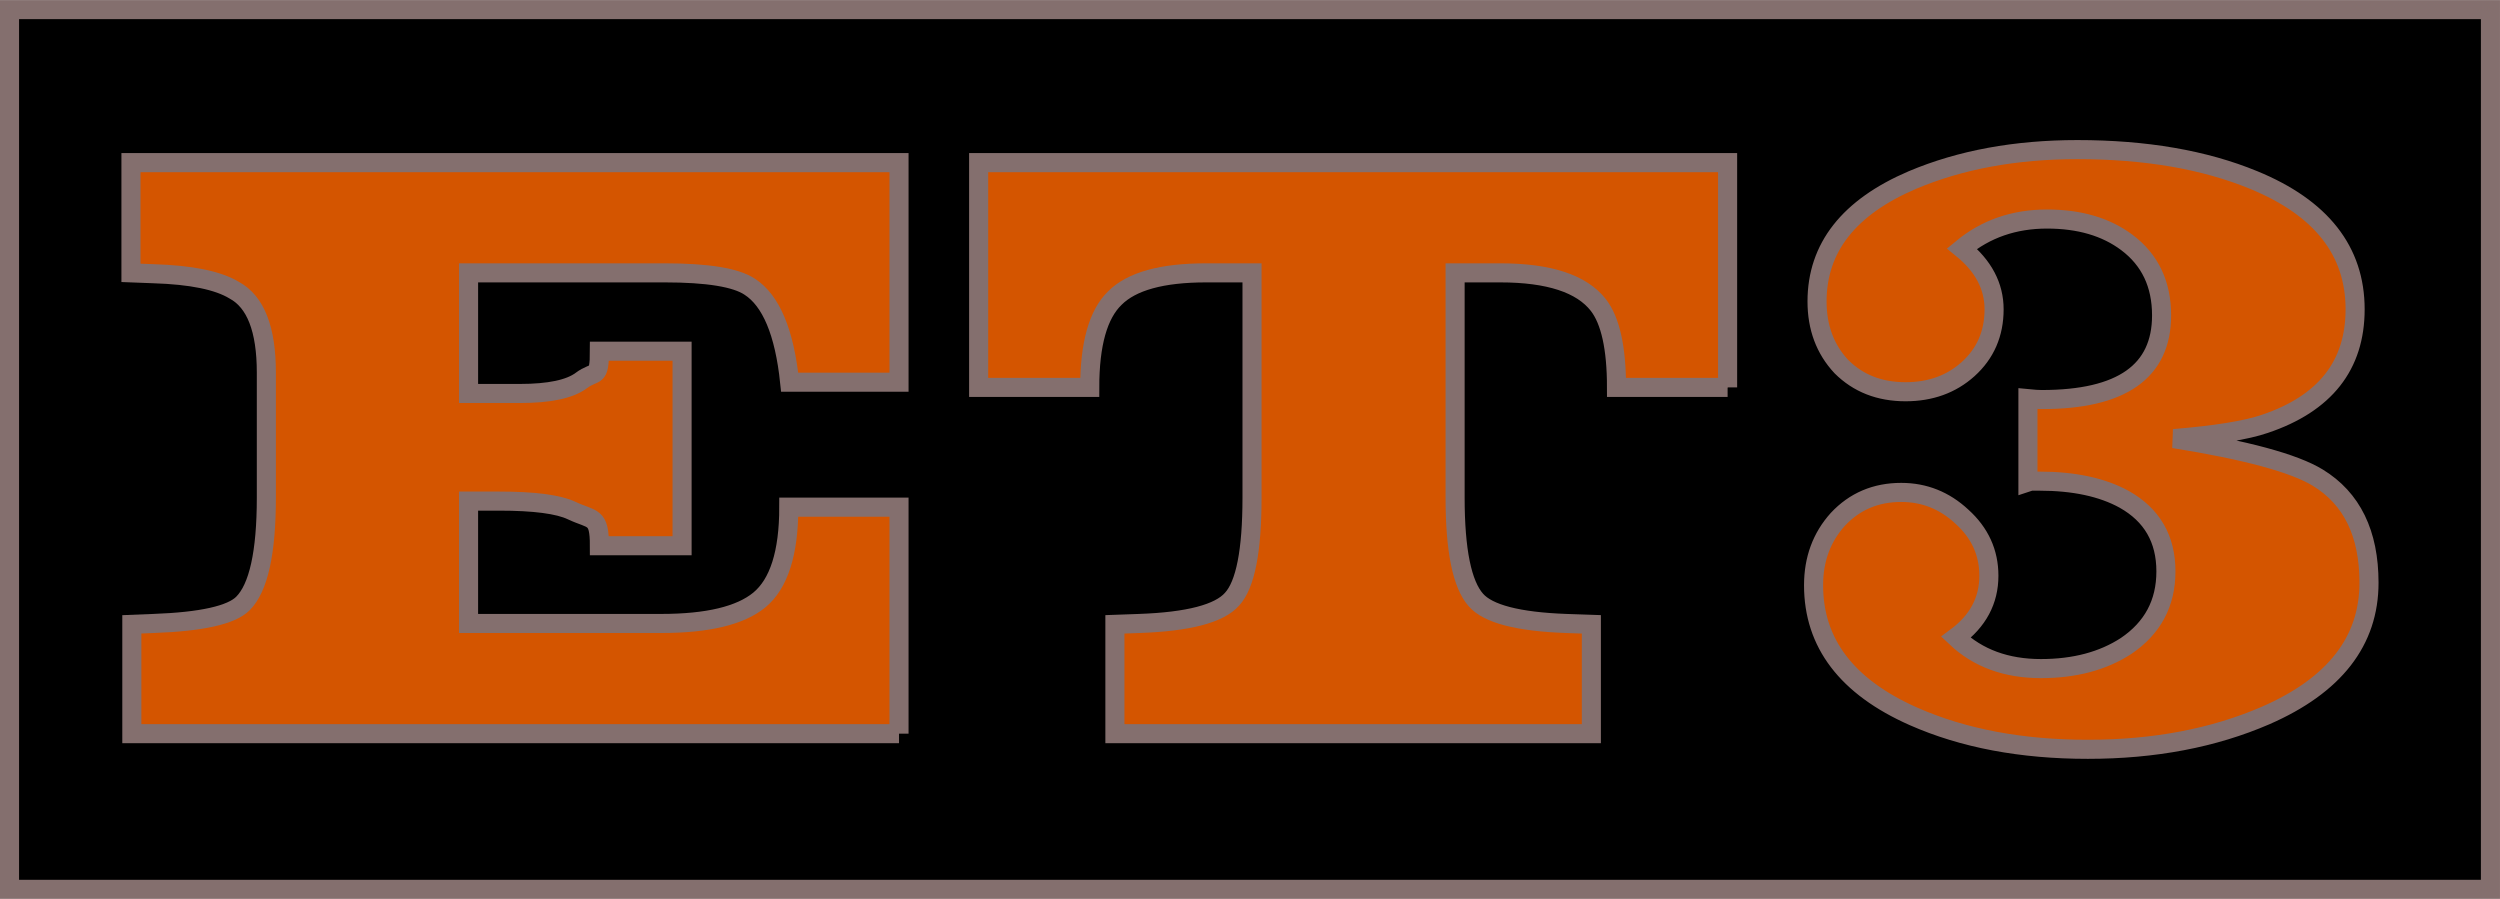
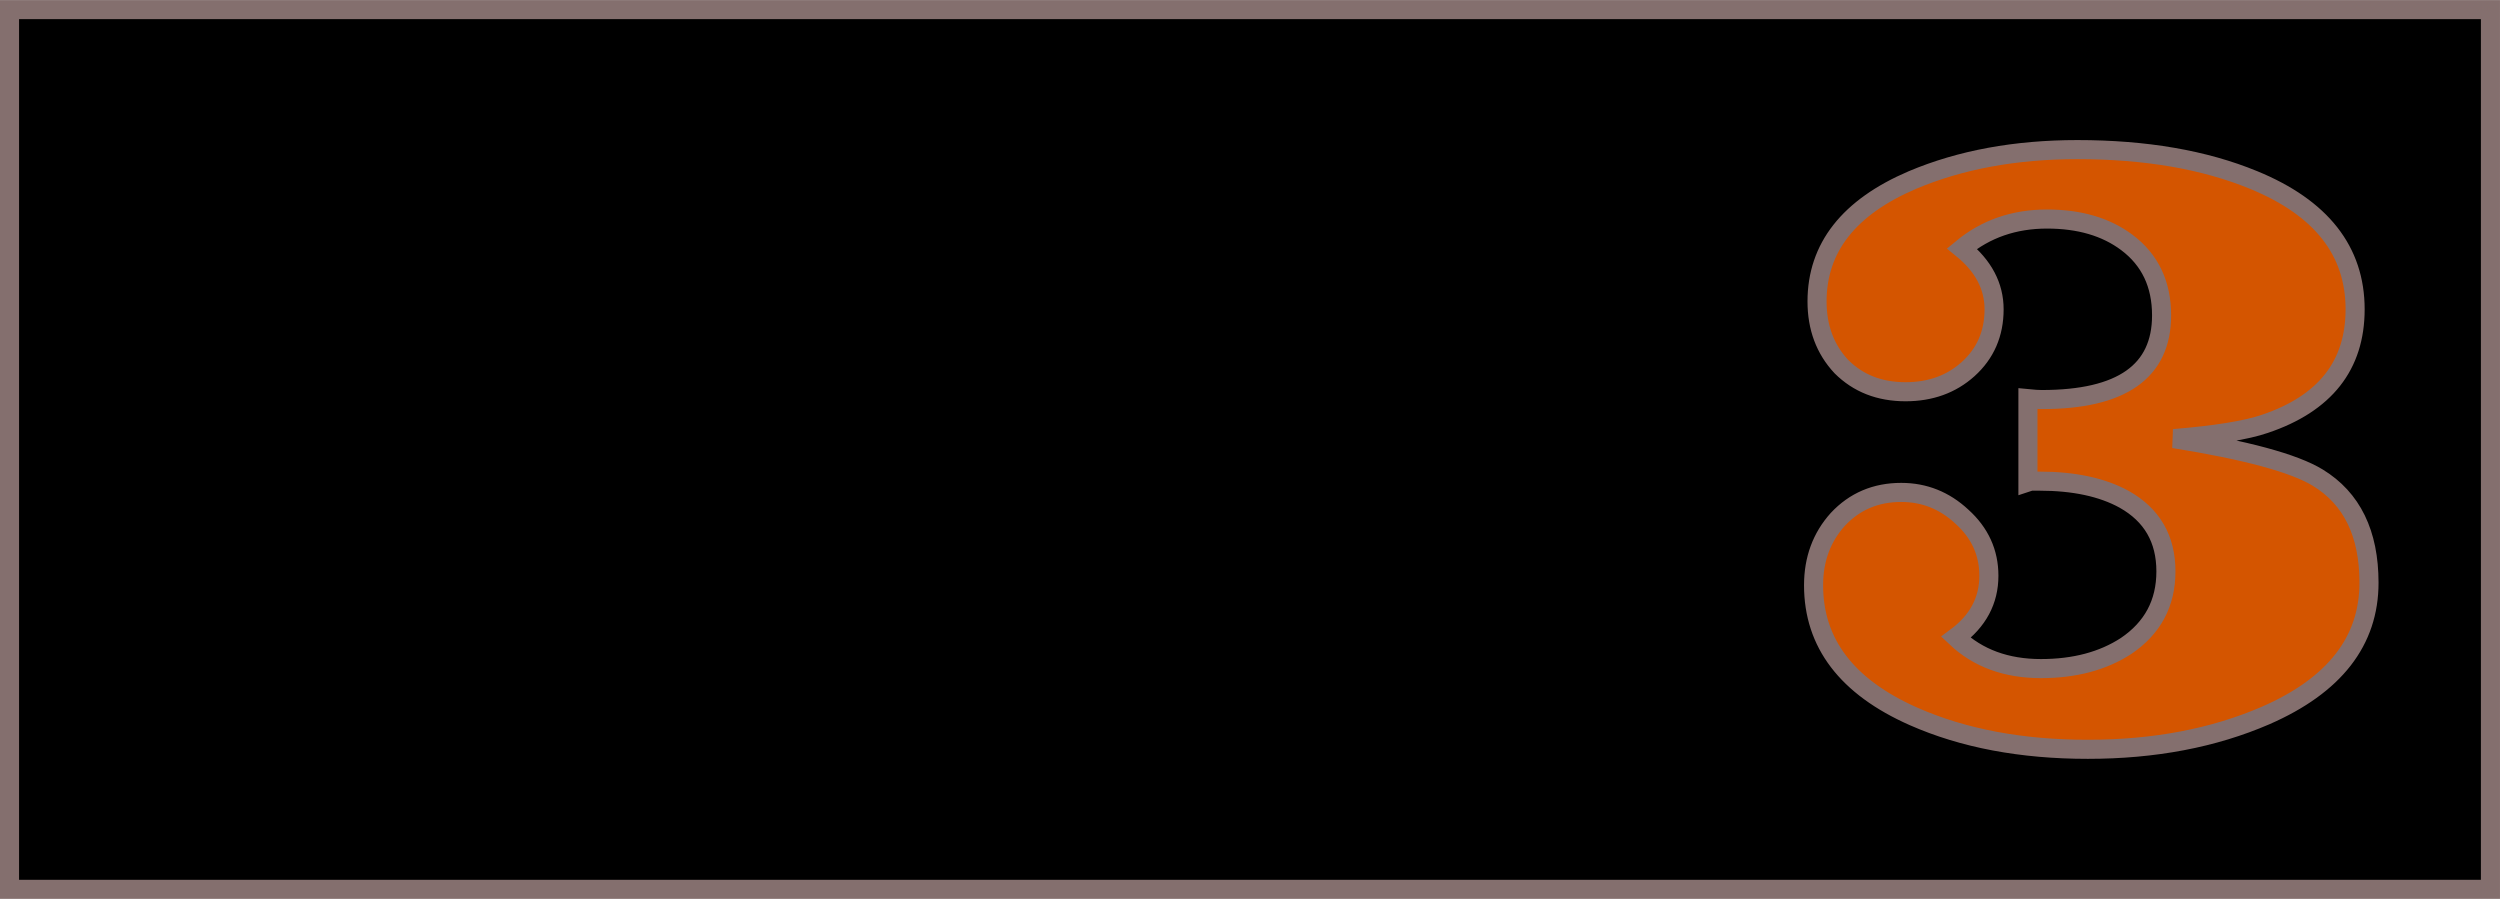
<svg xmlns="http://www.w3.org/2000/svg" xmlns:ns1="http://www.inkscape.org/namespaces/inkscape" xmlns:ns2="http://sodipodi.sourceforge.net/DTD/sodipodi-0.dtd" width="1048.312" height="376.938" id="svg4841" version="1.1" ns1:version="0.48+devel r9772" ns2:docname="et3_1.svg">
  <defs id="defs4843" />
  <ns2:namedview id="base" pagecolor="#ffffff" bordercolor="#666666" borderopacity="1.0" ns1:pageopacity="0.0" ns1:pageshadow="2" ns1:zoom="0.93536509" ns1:cx="523.08074" ns1:cy="188.46631" ns1:document-units="px" ns1:current-layer="layer1" showgrid="false" showguides="false" ns1:guide-bbox="true" fit-margin-top="0" fit-margin-left="0" fit-margin-right="0" fit-margin-bottom="0" ns1:window-width="1440" ns1:window-height="851" ns1:window-x="0" ns1:window-y="1" ns1:window-maximized="1">
    <ns2:guide orientation="0,1" position="230.493,172.77" id="guide6352" />
    <ns2:guide orientation="0,1" position="253.186,150.358" id="guide6354" />
    <ns2:guide orientation="1,0" position="181.187,185.097" id="guide6356" />
    <ns2:guide orientation="1,0" position="190.712,213.392" id="guide6358" />
  </ns2:namedview>
  <g ns1:label="Layer 1" ns1:groupmode="layer" id="layer1" transform="translate(-2.031,-491.844)">
    <g id="g3075">
      <rect y="495.858" x="6.026" height="368.915" width="1040.31" id="rect6365" style="color:#000000;fill:#000000;stroke:#846f6e;stroke-width:8;stroke-linecap:butt;stroke-linejoin:miter;stroke-miterlimit:4;stroke-opacity:1;stroke-dasharray:none;stroke-dashoffset:0;marker:none;visibility:visible;display:inline;overflow:visible;enable-background:accumulate" />
      <g style="fill:#d45500" transform="translate(4.862,11.472)" id="g6370">
-         <path ns1:connector-curvature="0" id="path6341" style="font-size:100px;font-style:normal;font-variant:normal;font-weight:100;font-stretch:normal;text-align:start;line-height:125%;letter-spacing:0px;word-spacing:0px;writing-mode:lr-tb;text-anchor:start;fill:#d45500;fill-opacity:1;stroke:#846f6e;stroke-width:8;stroke-miterlimit:4;stroke-opacity:1;stroke-dasharray:none;font-family:Primavera;-inkscape-font-specification:Primavera Thin" d="m 374.15,788.024 -321.7,0 0,-45.853 9.098,-0.364 c 20.137,-0.728 32.631,-3.518 37.483,-8.37 6.55,-6.55 9.826,-21.35 9.826,-44.397 l 0,-52.404 c -7e-5,-18.195 -4.488,-29.719 -13.465,-34.572 -6.793,-4.124 -18.074,-6.429 -33.844,-6.914 l -9.462,-0.364 0,-46.217 322.064,0 0,92.07 -45.853,0 c -2.184,-20.864 -7.764,-34.208 -16.74,-40.031 -5.823,-3.882 -17.711,-5.822 -35.664,-5.823 l -82.244,0 0,50.584 21.471,0 c 12.373,1.4e-4 20.985,-1.819 25.838,-5.459 5.822,-4.367 7.558,-0.372 7.558,-12.26 l 34.663,0 0,81.56 -34.663,0 c -2.2e-4,-12.858 -2.828,-10.589 -11.562,-14.713 -5.58,-2.669 -15.77,-4.003 -30.569,-4.003 l -12.737,0 0,51.312 80.789,0 c 19.409,3e-5 33.116,-3.275 41.122,-9.826 8.248,-6.793 12.373,-19.773 12.373,-38.939 l 46.217,0 0,94.981" ns2:nodetypes="ccccsssccccccccccccscccccsccscccc" />
-         <path ns1:connector-curvature="0" id="path6343" style="font-size:100px;font-style:normal;font-variant:normal;font-weight:100;font-stretch:normal;text-align:start;line-height:125%;letter-spacing:0px;word-spacing:0px;writing-mode:lr-tb;text-anchor:start;fill:#d45500;fill-opacity:1;stroke:#846f6e;stroke-width:8;stroke-miterlimit:4;stroke-opacity:1;stroke-dasharray:none;font-family:Primavera;-inkscape-font-specification:Primavera Thin" d="m 721.597,642.823 -46.581,0 c -2.6e-4,-16.497 -2.548,-28.021 -7.642,-34.572 -7.036,-8.976 -20.743,-13.465 -41.122,-13.465 l -18.924,0 0,94.254 c -1.8e-4,22.078 2.911,36.391 8.734,42.942 5.095,5.823 17.71,9.098 37.847,9.826 l 10.553,0.364 0,45.853 -199.789,0 0,-45.853 10.19,-0.364 c 20.622,-0.728 33.601,-4.124 38.939,-10.19 5.58,-6.065 8.37,-20.258 8.37,-42.578 l 0,-94.254 -19.287,0 c -18.438,1.8e-4 -31.175,3.518 -38.211,10.553 -7.036,6.793 -10.554,19.288 -10.553,37.483 l -46.581,0 0,-94.254 314.057,0 0,94.254" />
        <path ns1:connector-curvature="0" id="path6345" style="font-size:100px;font-style:normal;font-variant:normal;font-weight:100;font-stretch:normal;text-align:start;line-height:125%;letter-spacing:0px;word-spacing:0px;writing-mode:lr-tb;text-anchor:start;fill:#d45500;fill-opacity:1;stroke:#846f6e;stroke-width:8;stroke-miterlimit:4;stroke-opacity:1;stroke-dasharray:none;font-family:Primavera;-inkscape-font-specification:Primavera Thin" d="m 990.551,724.703 c -2.6e-4,24.504 -14.435,43.063 -43.306,55.679 -21.835,9.462 -46.702,14.193 -74.602,14.193 -27.9,0 -52.282,-4.61 -73.147,-13.829 -27.9,-12.373 -41.85,-30.69 -41.85,-54.951 0,-10.917 3.397,-20.136 10.19,-27.657 7.036,-7.521 15.891,-11.281 26.566,-11.281 9.704,1.1e-4 18.196,3.397 25.474,10.19 7.521,6.793 11.281,15.042 11.281,24.746 -7e-5,10.432 -4.61,19.045 -13.829,25.838 9.219,8.734 21.107,13.101 35.664,13.101 14.071,4e-5 25.959,-3.154 35.664,-9.462 11.16,-7.521 16.74,-17.953 16.74,-31.297 -1.8e-4,-13.586 -5.823,-23.654 -17.468,-30.205 -9.219,-5.095 -21.107,-7.642 -35.664,-7.642 l -3.275,0 c -0.243,1.1e-4 -0.728,0.122 -1.456,0.364 l 0,-34.936 c 2.426,0.243 4.367,0.364 5.823,0.364 33.48,1.5e-4 50.22,-11.766 50.22,-35.3 -1.5e-4,-13.101 -4.852,-23.29 -14.557,-30.569 -8.734,-6.55 -19.894,-9.825 -33.48,-9.826 -13.829,2.2e-4 -25.717,4.125 -35.664,12.373 8.976,7.278 13.465,15.77 13.465,25.474 -1.1e-4,10.19 -3.639,18.56 -10.917,25.11 -7.036,6.308 -15.77,9.462 -26.202,9.462 -10.917,1.5e-4 -19.894,-3.518 -26.93,-10.553 -6.793,-7.278 -10.19,-16.376 -10.19,-27.294 -4e-5,-22.562 13.343,-39.545 40.031,-50.948 20.136,-8.491 43.184,-12.737 69.144,-12.737 28.628,2.6e-4 53.253,4.246 73.874,12.737 28.385,11.645 42.578,29.72 42.578,54.223 -2.5e-4,23.533 -12.616,39.545 -37.847,48.037 -7.764,2.669 -20.501,4.731 -38.211,6.187 30.326,4.852 50.462,10.311 60.41,16.376 14.314,8.734 21.471,23.412 21.471,44.034" />
      </g>
    </g>
  </g>
</svg>